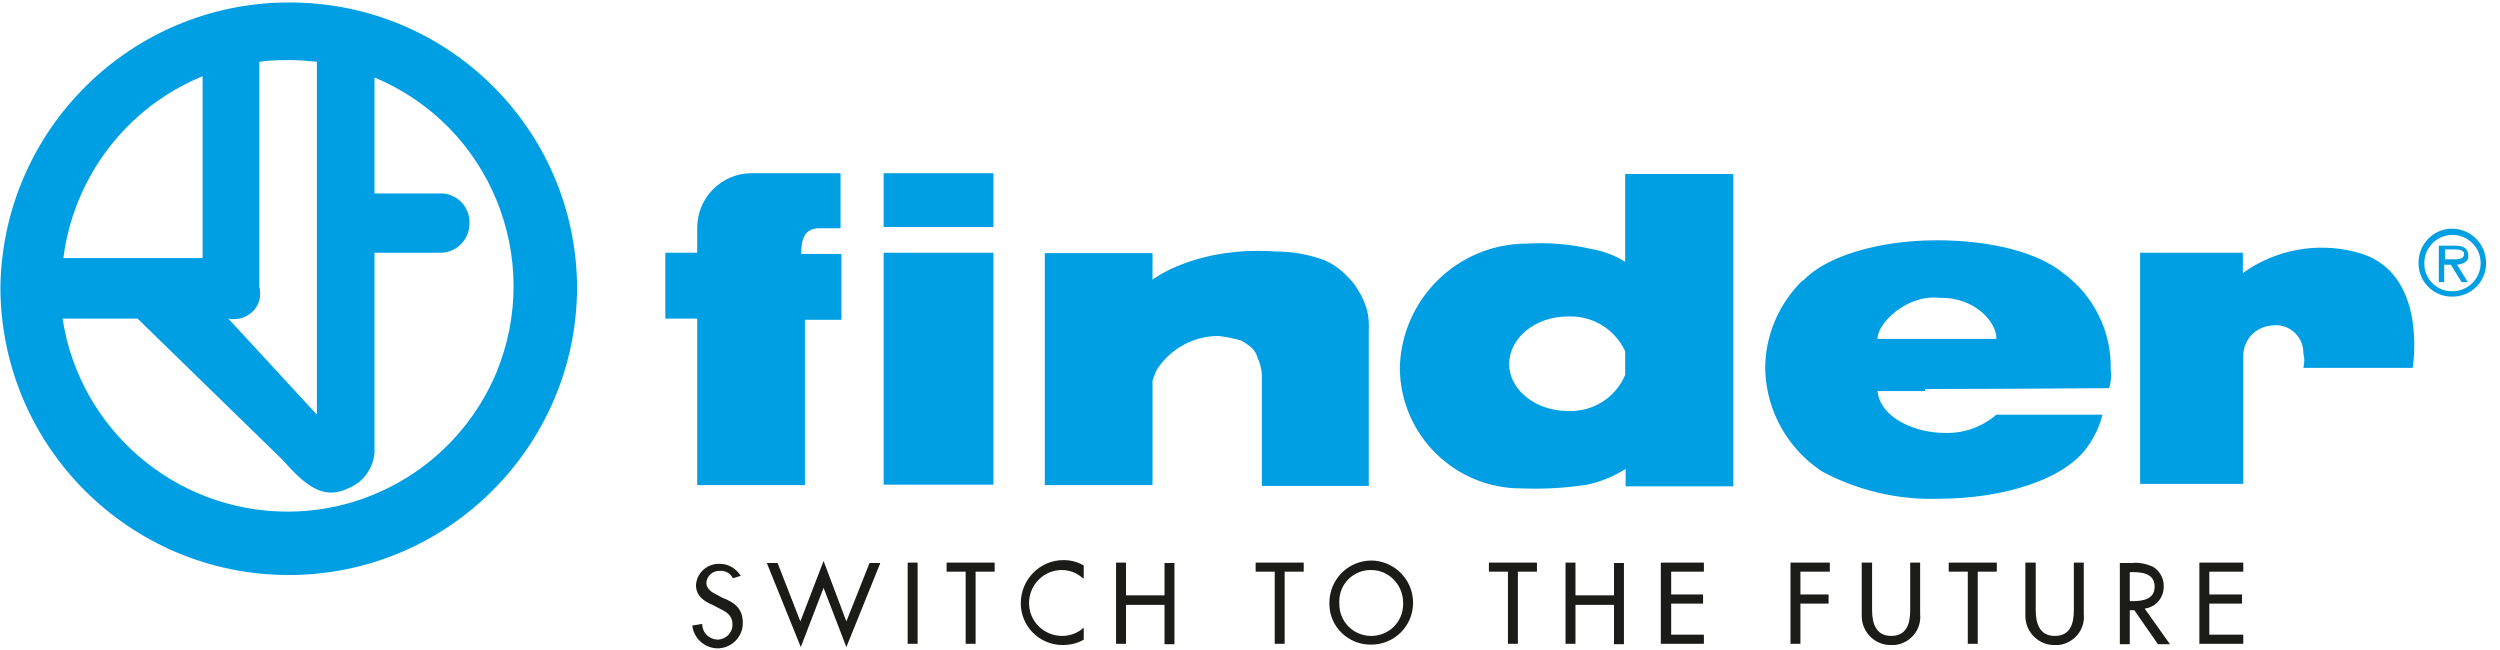
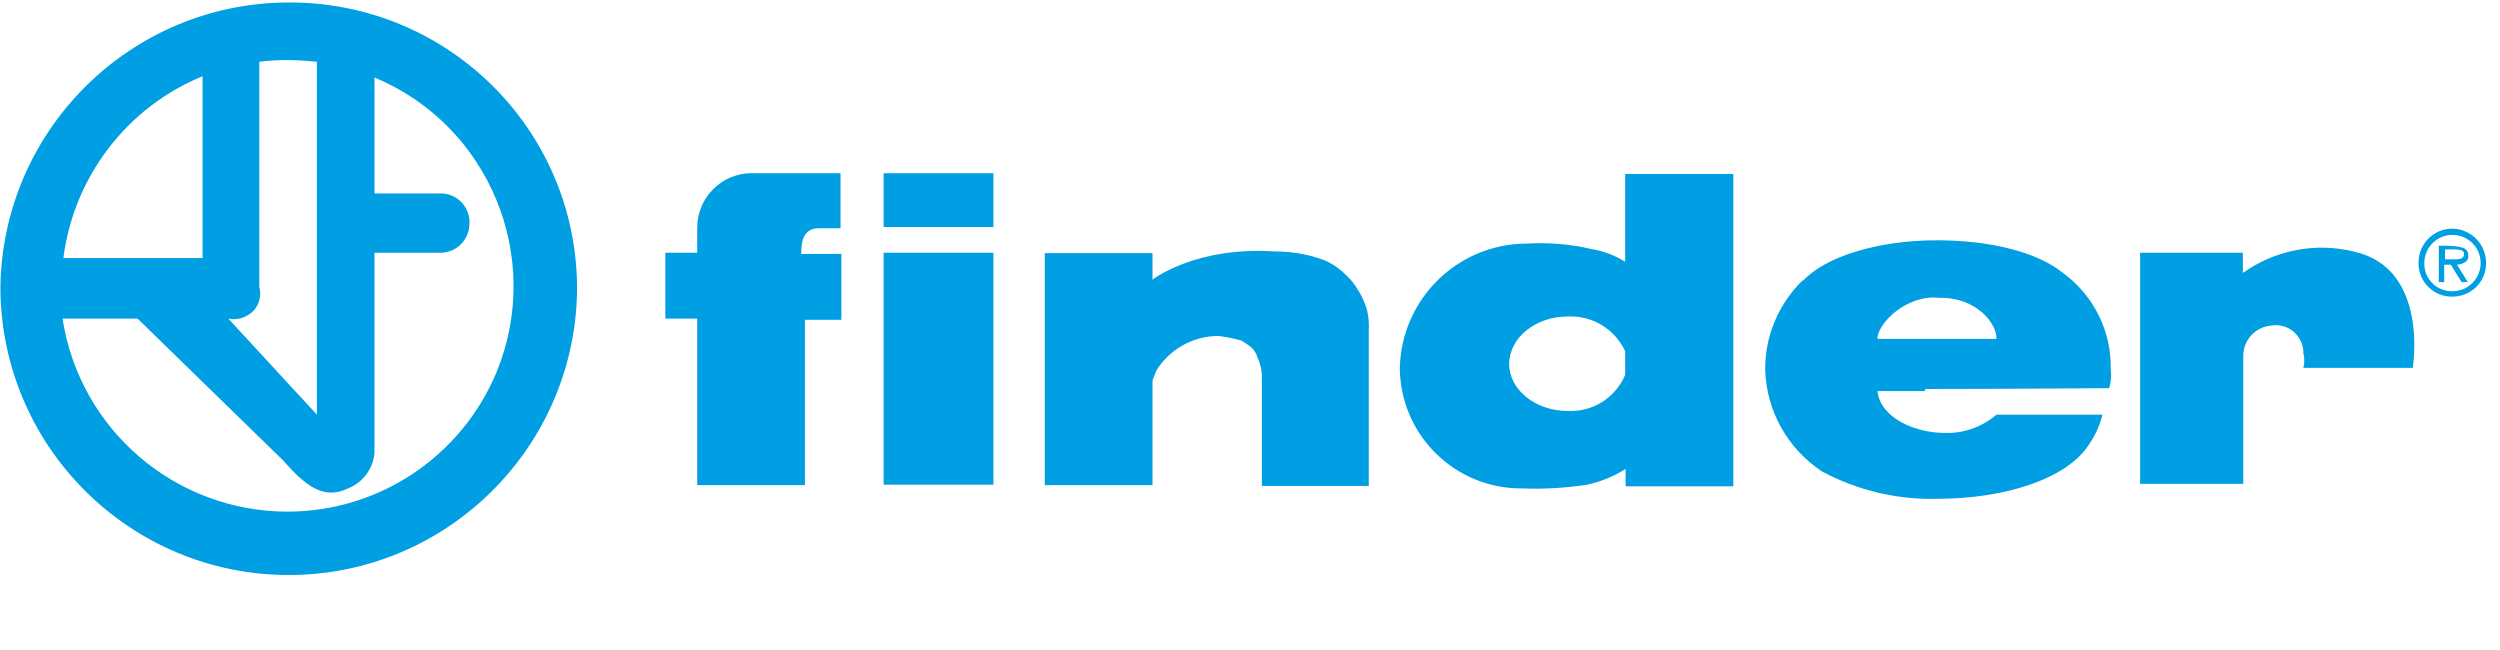
<svg xmlns="http://www.w3.org/2000/svg" width="123" height="32" viewBox="0 0 123 32" fill="none">
  <g clip-path="url(#clip0_7255_486707)">
    <path d="M14.145 25.172C8.622 25.172 3.913 21.136 3.078 15.674H6.767L13.921 22.645C15.001 23.867 15.898 24.622 17.121 24.031C17.855 23.745 18.364 23.052 18.425 22.278V12.433H21.748C22.482 12.392 23.052 11.801 23.093 11.088C23.174 10.293 22.604 9.6 21.809 9.518C21.788 9.518 21.768 9.518 21.748 9.518H18.425V3.811C24.092 6.176 26.762 12.678 24.418 18.344C22.685 22.461 18.65 25.172 14.145 25.172ZM9.967 3.75V12.698H3.118C3.628 8.703 6.237 5.279 9.967 3.75ZM15.592 3.037V20.402L11.231 15.674C11.699 15.776 12.168 15.613 12.494 15.266C12.78 14.94 12.861 14.512 12.759 14.104V3.037C13.228 2.976 13.697 2.955 14.145 2.955C14.655 2.955 15.144 2.996 15.592 3.037ZM14.145 0.122C6.42 0.163 0.143 6.38 0.02 14.104C0.02 21.952 6.38 28.29 14.206 28.29C22.033 28.29 28.392 21.931 28.392 14.104C28.331 6.298 21.952 0.061 14.145 0.122Z" fill="#009EE3" />
-     <path d="M39.378 30.573L38.257 27.699H37.727L39.399 31.837L40.52 28.922L41.641 31.837L43.312 27.699H42.782L41.641 30.573L40.52 27.598L39.378 30.573ZM44.657 27.679H45.147V31.674H44.657V27.679ZM46.573 27.679V28.127H47.511V31.674H48V28.127H48.938V27.679H46.573ZM57.294 27.679V29.289H55.399V27.679H54.91V31.674H55.399V29.758H57.294V31.694H57.783V27.699H57.294V27.679ZM61.778 27.679V28.127H62.716V31.674H63.205V28.127H64.143V27.679H61.778ZM73.254 27.679V28.127H74.191V31.674H74.68V28.127H75.618V27.679H73.254ZM79.409 27.679V29.289H77.513V27.679H77.024V31.674H77.513V29.758H79.409V31.694H79.898V27.699H79.409V27.679ZM81.712 27.679V31.674H83.832V31.226H82.222V29.697H83.791V29.248H82.222V28.127H83.832V27.679H81.712ZM88.092 27.679V31.674H88.581V29.697H89.967V29.248H88.581V28.127H90.028V27.679H88.092ZM95.878 27.679V28.127H96.815V31.674H97.305V28.127H98.242V27.679H95.878ZM108.209 27.679V31.674H110.369V31.226H108.698V29.697H110.308V29.248H108.698V28.127H110.369V27.679H108.209ZM36.056 28.453C35.954 28.209 35.689 28.066 35.424 28.087C35.078 28.066 34.772 28.331 34.752 28.678C34.752 28.983 35.057 29.167 35.282 29.269L35.547 29.412C36.138 29.636 36.545 29.941 36.545 30.634C36.566 31.307 36.015 31.878 35.343 31.898C35.322 31.898 35.302 31.898 35.282 31.898C34.65 31.878 34.14 31.409 34.059 30.777L34.548 30.696C34.548 31.124 34.874 31.45 35.302 31.47C35.302 31.47 35.302 31.47 35.322 31.47C35.73 31.45 36.056 31.124 36.036 30.696C36.036 30.247 35.669 30.064 35.363 29.921L35.098 29.778C34.65 29.595 34.242 29.33 34.242 28.78C34.283 28.168 34.813 27.72 35.404 27.74C35.832 27.74 36.219 27.964 36.443 28.331L36.056 28.453ZM53.279 28.453C52.994 28.189 52.627 28.046 52.239 28.046C51.343 28.046 50.629 28.78 50.629 29.676C50.629 30.573 51.363 31.287 52.26 31.287C52.647 31.287 53.034 31.144 53.32 30.879V31.47C53.014 31.654 52.647 31.735 52.28 31.735C51.139 31.735 50.222 30.818 50.222 29.676C50.222 28.515 51.159 27.557 52.321 27.557C52.667 27.557 53.014 27.638 53.32 27.822V28.453H53.279ZM69.034 29.656C69.034 28.78 68.341 28.046 67.465 28.046C66.609 28.026 65.895 28.718 65.895 29.575C65.895 29.615 65.895 29.636 65.895 29.676C65.875 30.553 66.548 31.266 67.424 31.287C68.301 31.307 69.014 30.634 69.034 29.758C69.034 29.717 69.034 29.697 69.034 29.656ZM69.524 29.656C69.524 30.797 68.606 31.715 67.465 31.715C66.344 31.735 65.406 30.838 65.406 29.717C65.406 29.697 65.406 29.676 65.406 29.656C65.406 28.515 66.324 27.577 67.485 27.577C68.606 27.598 69.524 28.515 69.524 29.656ZM92.107 27.679V30.023C92.107 30.655 92.29 31.287 93.045 31.287C93.799 31.287 93.982 30.696 93.982 30.023V27.679H94.471V30.206C94.553 30.981 93.982 31.654 93.228 31.735C93.167 31.735 93.106 31.735 93.045 31.735C92.27 31.755 91.618 31.124 91.597 30.349C91.597 30.308 91.597 30.247 91.597 30.206V27.679H92.107ZM100.158 27.679V30.023C100.158 30.655 100.341 31.287 101.096 31.287C101.85 31.287 102.033 30.696 102.033 30.023V27.679H102.522V30.206C102.604 30.981 102.033 31.654 101.279 31.735C101.218 31.735 101.157 31.735 101.096 31.735C100.321 31.755 99.669 31.124 99.648 30.349C99.648 30.308 99.648 30.247 99.648 30.206V27.679H100.158ZM104.785 29.575H104.927C105.417 29.575 106.008 29.493 106.008 28.861C106.008 28.229 105.417 28.148 104.927 28.148H104.785V29.575ZM106.762 31.694H106.171L105.009 30.023H104.785V31.694H104.296V27.699H104.887C105.233 27.659 105.6 27.74 105.926 27.883C106.252 28.087 106.456 28.433 106.456 28.82C106.476 29.391 106.069 29.88 105.518 29.941L106.762 31.694Z" fill="#1B1B18" />
    <path d="M43.475 8.52H48.876V11.169H43.475V8.52ZM43.475 12.433H48.876V23.847H43.475V12.433ZM59.944 16.53C60.331 16.571 60.698 16.652 61.065 16.754C61.248 16.856 61.432 16.978 61.595 17.121C61.717 17.243 61.819 17.406 61.86 17.569C61.982 17.834 62.064 18.12 62.084 18.425V23.908H67.343V16.306C67.363 15.959 67.343 15.613 67.261 15.266C67.159 14.92 67.017 14.573 66.813 14.268C66.67 14.023 66.487 13.778 66.283 13.595C65.977 13.269 65.61 13.004 65.203 12.82C64.408 12.515 63.572 12.372 62.736 12.372C58.823 12.107 56.703 13.758 56.703 13.758V12.454H51.404V23.867H56.703V18.731C56.703 18.69 56.846 18.364 56.887 18.242C57.519 17.203 58.68 16.53 59.944 16.53ZM105.274 12.433H110.349V13.432C111.939 12.29 113.977 11.903 115.873 12.392C119.521 13.248 118.706 18.099 118.706 18.099H113.325C113.386 17.855 113.386 17.61 113.325 17.386C113.345 16.652 112.754 16.02 112.02 16C111.918 16 111.817 16 111.715 16.02C110.961 16.102 110.39 16.713 110.369 17.468V23.806H105.294V12.433H105.274ZM77.126 20.219C75.557 20.219 74.252 19.18 74.252 17.916C74.252 16.611 75.557 15.572 77.126 15.572C78.329 15.511 79.45 16.183 79.959 17.284V18.446C79.47 19.587 78.349 20.28 77.126 20.219ZM79.959 8.56V12.882C79.45 12.555 78.879 12.352 78.288 12.25C77.248 12.005 76.168 11.924 75.088 11.985C71.704 12.005 68.953 14.716 68.871 18.099C68.892 21.401 71.582 24.051 74.884 24.03C75.944 24.071 77.024 24.01 78.084 23.847C78.757 23.704 79.388 23.439 79.98 23.073V23.929H85.279V8.56H79.959ZM92.372 16.673C92.372 15.898 93.819 14.471 95.429 14.655C97.223 14.614 98.262 15.918 98.222 16.673H92.372ZM94.716 19.139C97.773 19.139 103.766 19.098 103.766 19.098C103.868 18.792 103.888 18.466 103.847 18.16C103.888 16.306 103.011 14.533 101.503 13.432C100.28 12.433 97.998 11.822 95.287 11.822C92.372 11.822 89.804 12.637 88.724 13.799H88.683C87.501 14.96 86.828 16.55 86.848 18.201C86.91 20.219 87.949 22.074 89.641 23.195C91.394 24.132 93.371 24.601 95.348 24.54C98.548 24.54 101.646 23.602 102.767 21.89C103.073 21.442 103.317 20.933 103.439 20.402H98.222C97.508 21.014 96.591 21.34 95.653 21.299C94.267 21.299 92.515 20.586 92.372 19.241H94.716M41.355 11.169V8.52H36.953C35.485 8.54 34.324 9.722 34.303 11.169V12.433H32.734V15.674H34.303V23.867H39.603V15.735H41.396V12.494H39.419C39.419 11.72 39.603 11.23 40.316 11.23H41.355" fill="#009EE3" />
-     <path d="M120.887 13.024L121.417 13.88H121.111L120.581 13.024H120.255V13.88H119.99V12.087H120.805C121.111 12.087 121.437 12.168 121.437 12.576C121.478 12.841 121.233 12.983 120.887 13.024ZM120.296 12.759H120.601C120.825 12.759 121.233 12.8 121.233 12.494C121.233 12.311 121.009 12.27 120.785 12.27H120.296V12.759ZM120.662 14.594C119.766 14.614 119.011 13.901 118.991 12.983C118.991 12.963 118.991 12.943 118.991 12.922C118.991 12.005 119.725 11.251 120.642 11.251C121.559 11.251 122.313 12.005 122.313 12.922C122.334 13.86 121.58 14.594 120.662 14.594ZM120.662 14.329C121.437 14.329 122.048 13.697 122.048 12.943C122.048 12.168 121.417 11.557 120.662 11.557C119.888 11.557 119.276 12.189 119.276 12.943C119.256 13.697 119.868 14.329 120.622 14.329C120.622 14.329 120.642 14.329 120.662 14.329Z" fill="#009EE3" />
+     <path d="M120.887 13.024L121.417 13.88H121.111L120.581 13.024H120.255V13.88H119.99V12.087C121.111 12.087 121.437 12.168 121.437 12.576C121.478 12.841 121.233 12.983 120.887 13.024ZM120.296 12.759H120.601C120.825 12.759 121.233 12.8 121.233 12.494C121.233 12.311 121.009 12.27 120.785 12.27H120.296V12.759ZM120.662 14.594C119.766 14.614 119.011 13.901 118.991 12.983C118.991 12.963 118.991 12.943 118.991 12.922C118.991 12.005 119.725 11.251 120.642 11.251C121.559 11.251 122.313 12.005 122.313 12.922C122.334 13.86 121.58 14.594 120.662 14.594ZM120.662 14.329C121.437 14.329 122.048 13.697 122.048 12.943C122.048 12.168 121.417 11.557 120.662 11.557C119.888 11.557 119.276 12.189 119.276 12.943C119.256 13.697 119.868 14.329 120.622 14.329C120.622 14.329 120.642 14.329 120.662 14.329Z" fill="#009EE3" />
  </g>
  <defs>
    <clipPath id="clip0_7255_486707">
      <rect width="122.497" height="32" fill="white" />
    </clipPath>
  </defs>
</svg>